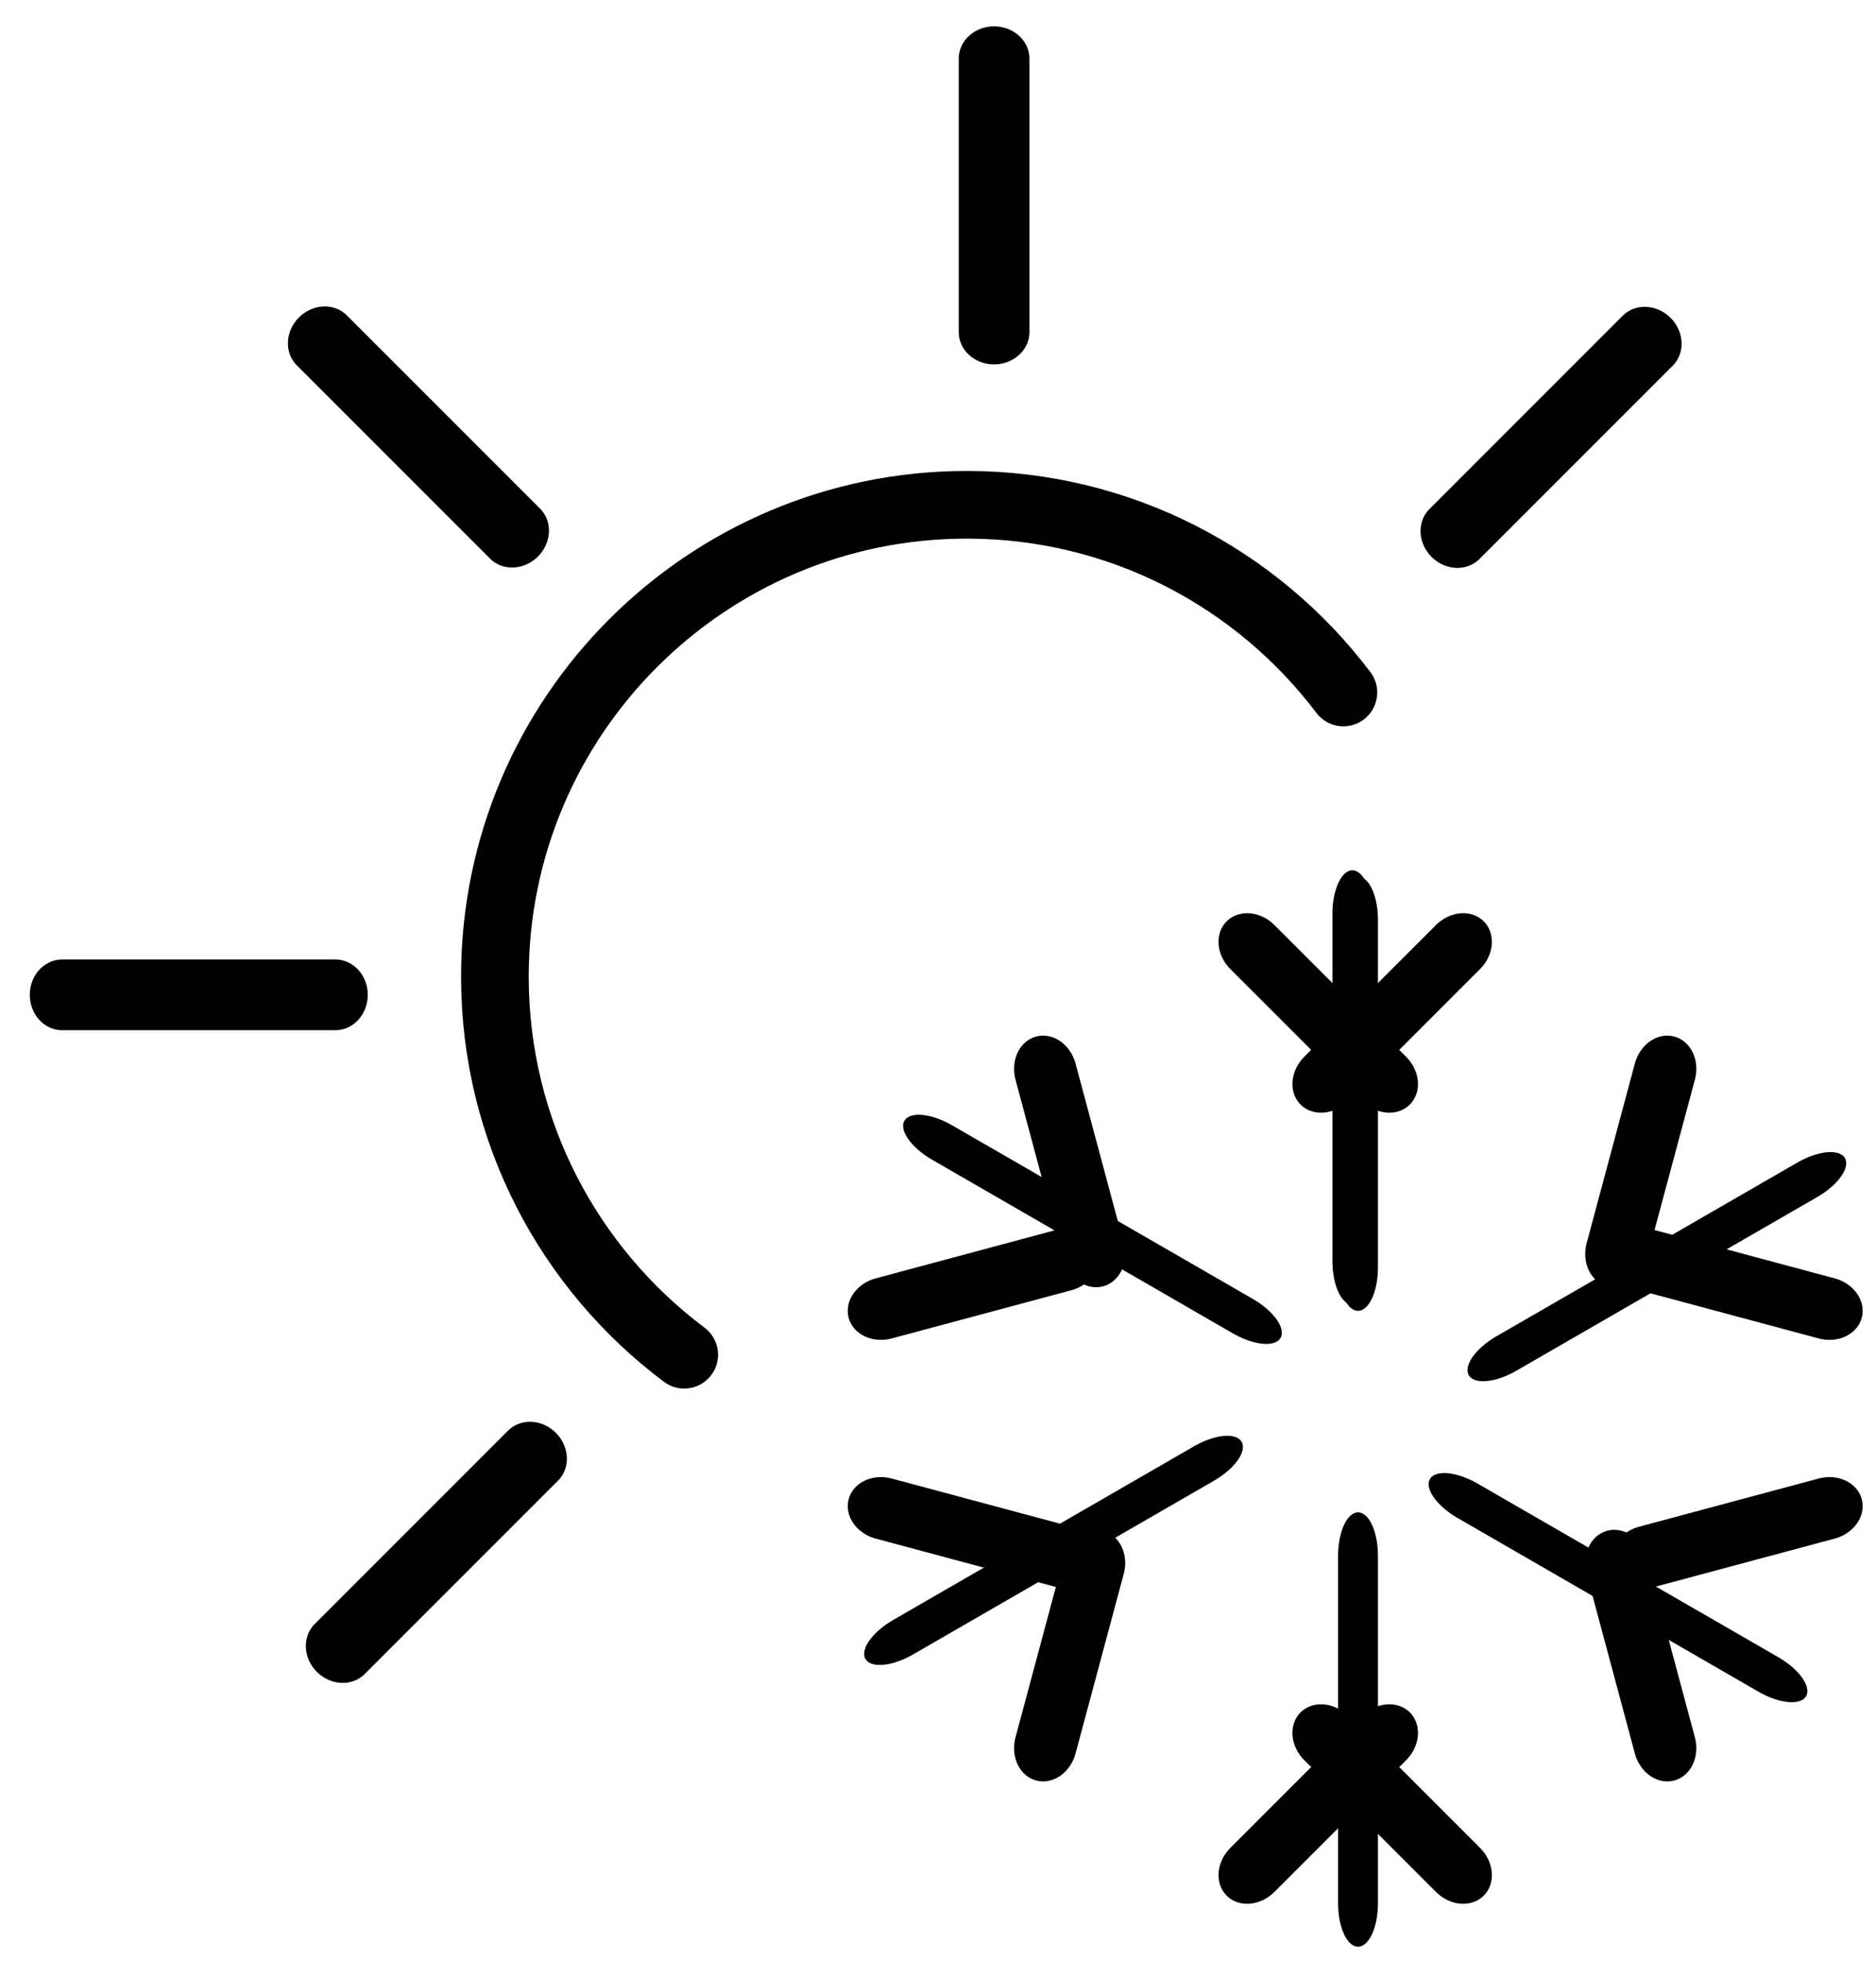
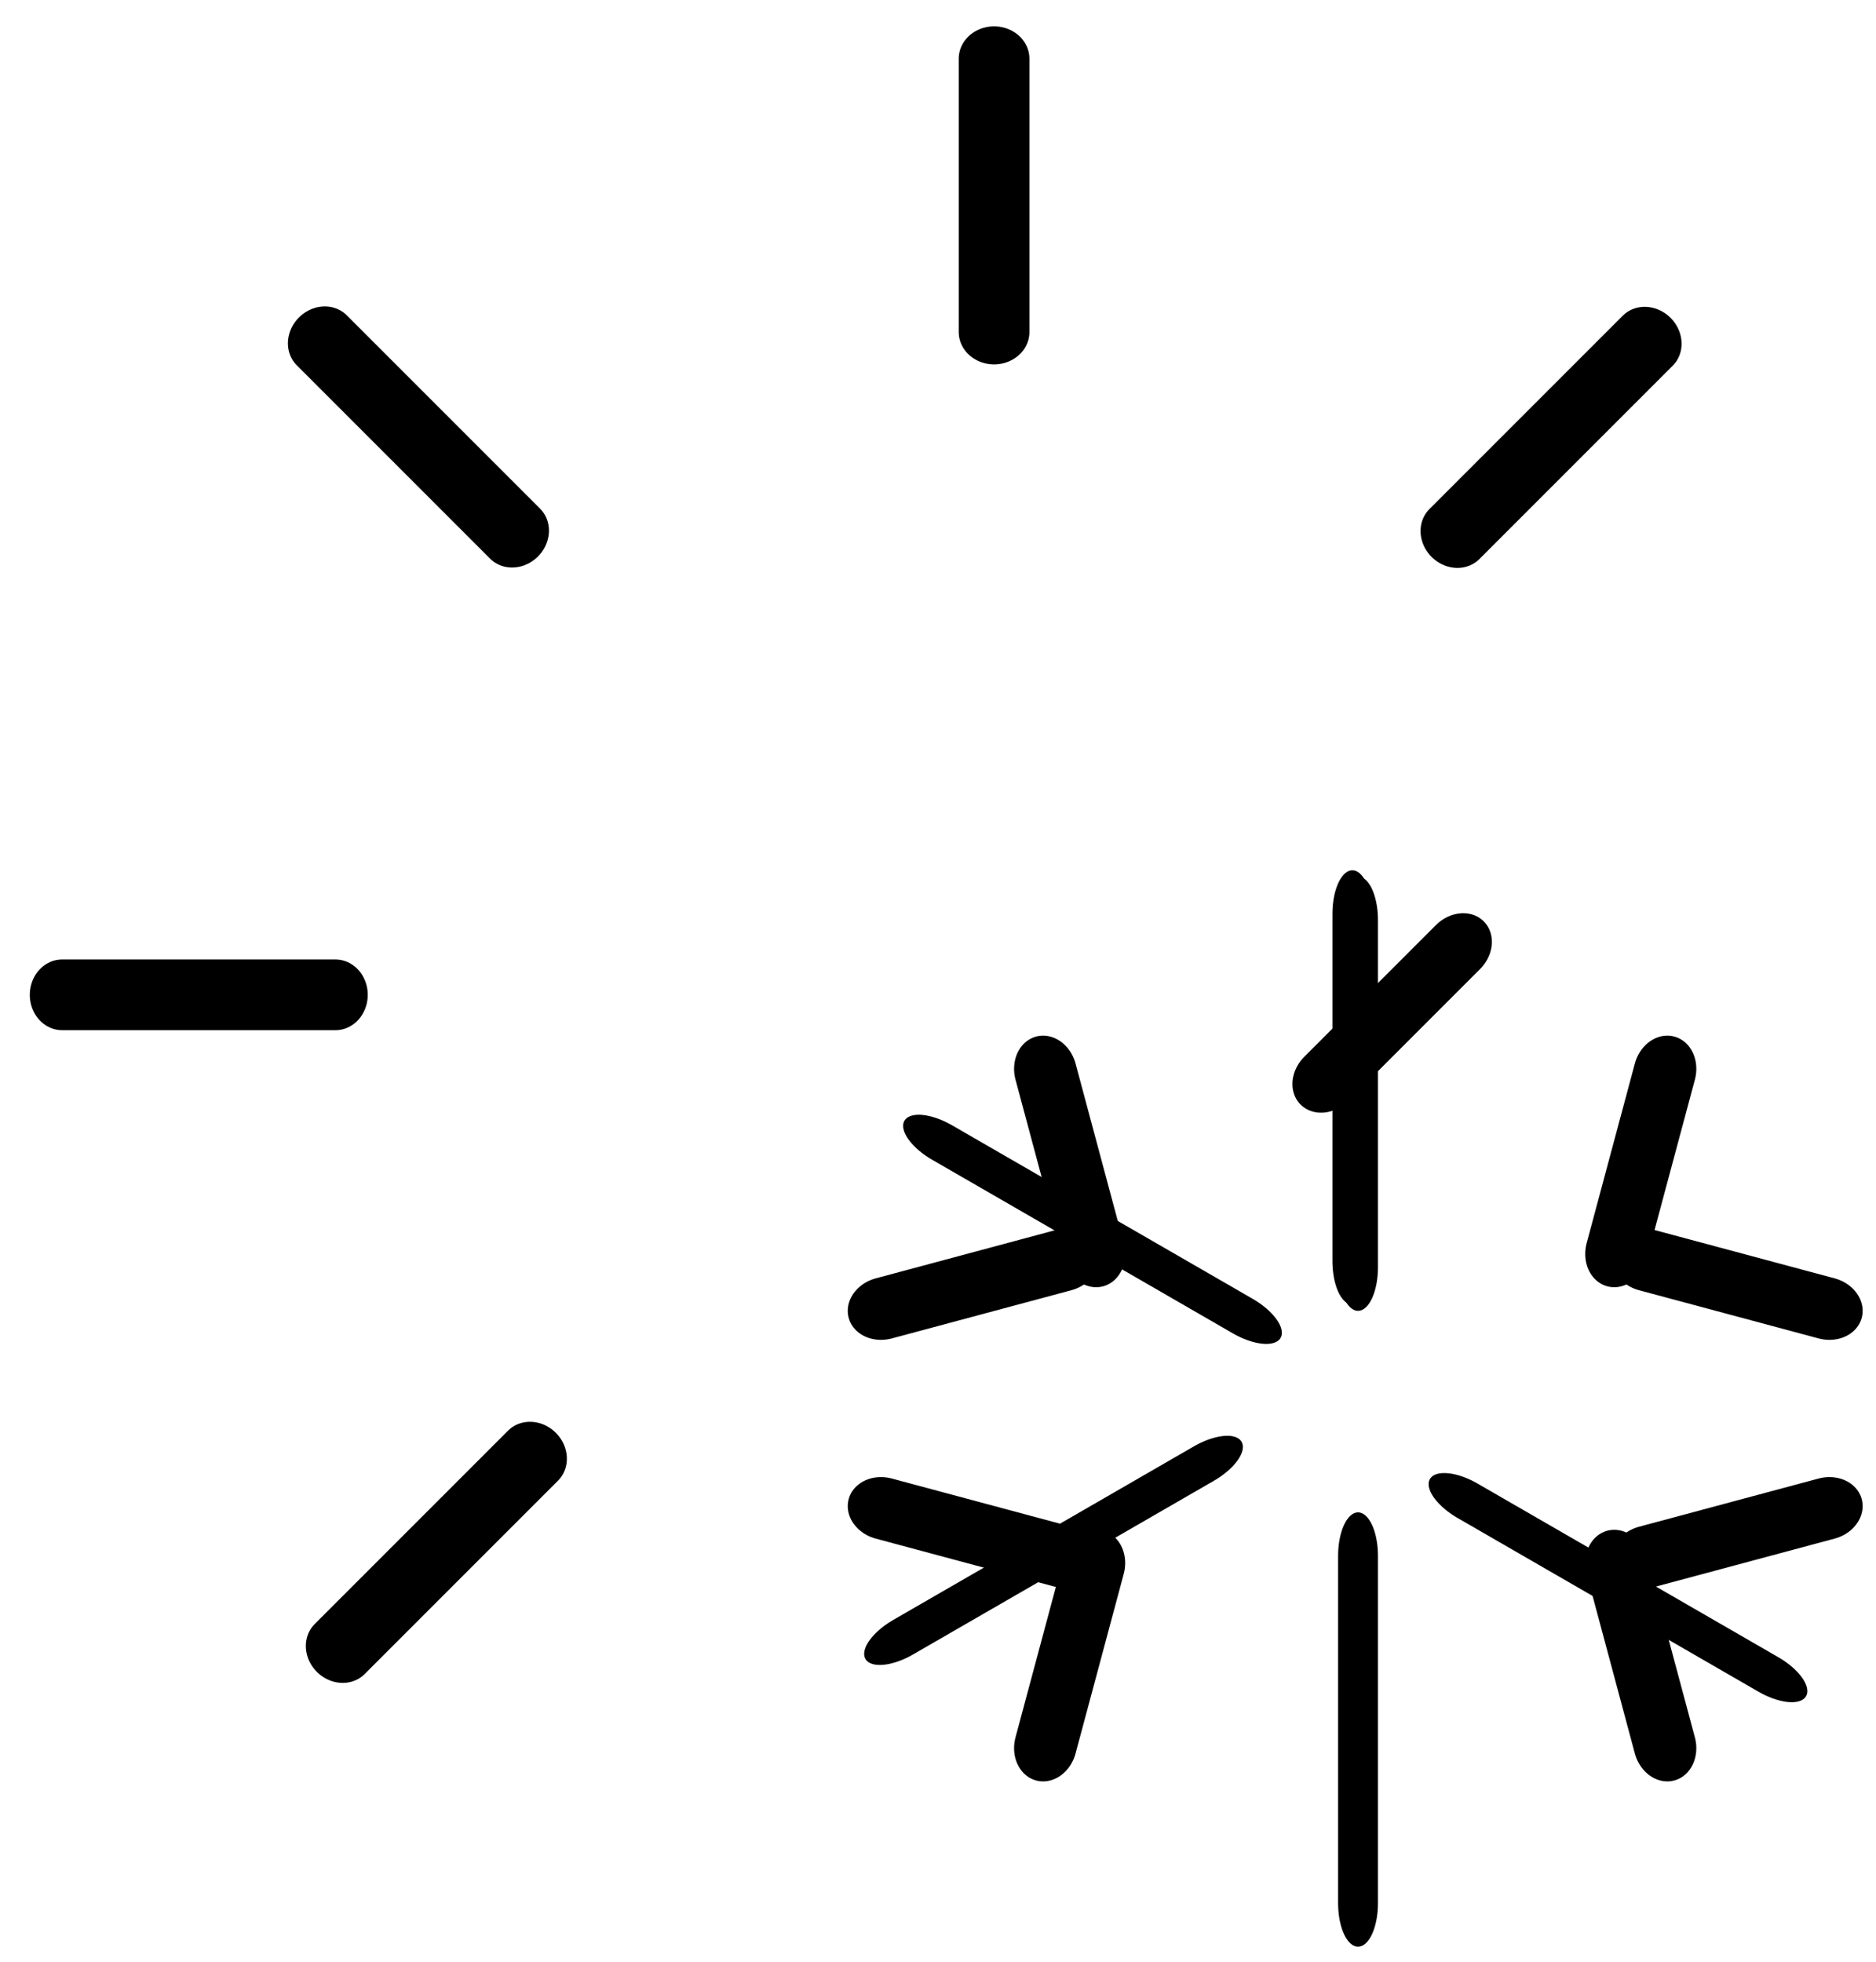
<svg xmlns="http://www.w3.org/2000/svg" width="100%" height="100%" viewBox="0 0 462 483" version="1.1" xml:space="preserve" style="fill-rule:evenodd;clip-rule:evenodd;stroke-linecap:round;stroke-miterlimit:1.5;">
  <g transform="matrix(1,0,0,1,-6459.37,-2591.09)">
    <g id="Wielosezon" transform="matrix(1.904,0,0,1.904,-4128.26,-1659.99)">
      <g transform="matrix(0.904,0,0,0.904,804.08,225.475)">
-         <path d="M5359.68,2414.18C5343.24,2401.86 5332.59,2382.22 5332.59,2360.11C5332.59,2322.85 5362.85,2292.6 5400.11,2292.6C5422.11,2292.6 5441.66,2303.14 5453.99,2319.45" style="fill:none;stroke:black;stroke-width:9.68px;" />
-       </g>
+         </g>
      <g transform="matrix(0.864,0,0,0.789,1024.57,475.994)">
        <path d="M5399,2236.12L5399,2280.94" style="fill:none;stroke:black;stroke-width:10.58px;" />
      </g>
      <g transform="matrix(0.611,0.611,-0.558,0.558,3722.82,-2269.78)">
        <path d="M5399,2236.12L5399,2280.94" style="fill:none;stroke:black;stroke-width:10.58px;" />
      </g>
      <g transform="matrix(0.611,0.611,-0.558,0.558,3578.64,-2125.6)">
        <path d="M5399,2236.12L5399,2280.94" style="fill:none;stroke:black;stroke-width:10.58px;" />
      </g>
      <g transform="matrix(1.66533e-16,0.864,-0.789,5.55112e-17,7368.42,-2303.38)">
        <path d="M5399,2236.12L5399,2280.94" style="fill:none;stroke:black;stroke-width:10.58px;" />
      </g>
      <g transform="matrix(-0.611,0.611,-0.558,-0.558,10173.9,250.689)">
        <path d="M5399,2236.12L5399,2280.94" style="fill:none;stroke:black;stroke-width:10.58px;" />
      </g>
      <g transform="matrix(0.459,0,0,1.002,3258.24,111.089)">
        <path d="M5399,2236.12L5399,2280.94" style="fill:none;stroke:black;stroke-width:11.23px;" />
      </g>
      <g transform="matrix(0.459,0,0,1.002,3258.24,193.314)">
        <path d="M5399,2236.12L5399,2280.94" style="fill:none;stroke:black;stroke-width:11.23px;" />
      </g>
      <g transform="matrix(0.229,0.397,-0.868,0.501,6421.03,-841.733)">
        <path d="M5399,2236.12L5399,2280.94" style="fill:none;stroke:black;stroke-width:11.23px;" />
      </g>
      <g transform="matrix(-0.229,0.397,-0.868,-0.501,8898.81,1379.8)">
        <path d="M5399,2236.12L5399,2280.94" style="fill:none;stroke:black;stroke-width:11.23px;" />
      </g>
      <g transform="matrix(-0.459,-5.62029e-17,1.22688e-16,-1.002,8213.79,4636.38)">
        <path d="M5399,2236.12L5399,2280.94" style="fill:none;stroke:black;stroke-width:11.23px;" />
      </g>
      <g transform="matrix(-0.229,-0.397,0.868,-0.501,5051,5671.43)">
-         <path d="M5399,2236.12L5399,2280.94" style="fill:none;stroke:black;stroke-width:11.23px;" />
-       </g>
+         </g>
      <g transform="matrix(0.229,-0.397,0.868,0.501,2573.23,3449.89)">
        <path d="M5399,2236.12L5399,2280.94" style="fill:none;stroke:black;stroke-width:11.23px;" />
      </g>
      <g transform="matrix(-0.325,0.325,-0.38,-0.38,8353.71,1569.56)">
-         <path d="M5399,2236.12L5399,2280.94" style="fill:none;stroke:black;stroke-width:17.53px;" />
-       </g>
+         </g>
      <g transform="matrix(-0.443,-0.119,0.139,-0.518,7776.9,4259.2)">
        <path d="M5399,2236.12L5399,2280.94" style="fill:none;stroke:black;stroke-width:17.53px;" />
      </g>
      <g transform="matrix(-0.119,-0.443,0.518,-0.139,5159.21,5104.48)">
        <path d="M5399,2236.12L5399,2280.94" style="fill:none;stroke:black;stroke-width:17.53px;" />
      </g>
      <g transform="matrix(0.325,-0.325,0.38,0.38,3118.32,3260.13)">
-         <path d="M5399,2236.12L5399,2280.94" style="fill:none;stroke:black;stroke-width:17.53px;" />
-       </g>
+         </g>
      <g transform="matrix(0.443,0.119,-0.139,0.518,3695.13,570.498)">
        <path d="M5399,2236.12L5399,2280.94" style="fill:none;stroke:black;stroke-width:17.53px;" />
      </g>
      <g transform="matrix(0.119,0.443,-0.518,0.139,6312.82,-274.79)">
        <path d="M5399,2236.12L5399,2280.94" style="fill:none;stroke:black;stroke-width:17.53px;" />
      </g>
      <g transform="matrix(0.325,0.325,0.38,-0.38,3118.32,1569.56)">
-         <path d="M5399,2236.12L5399,2280.94" style="fill:none;stroke:black;stroke-width:17.53px;" />
-       </g>
+         </g>
      <g transform="matrix(-0.119,0.443,0.518,0.139,5159.21,-274.79)">
        <path d="M5399,2236.12L5399,2280.94" style="fill:none;stroke:black;stroke-width:17.53px;" />
      </g>
      <g transform="matrix(-0.443,0.119,0.139,0.518,7776.9,570.498)">
        <path d="M5399,2236.12L5399,2280.94" style="fill:none;stroke:black;stroke-width:17.53px;" />
      </g>
      <g transform="matrix(-0.325,-0.325,-0.38,0.38,8353.71,3260.13)">
        <path d="M5399,2236.12L5399,2280.94" style="fill:none;stroke:black;stroke-width:17.53px;" />
      </g>
      <g transform="matrix(0.119,-0.443,-0.518,-0.139,6312.82,5104.48)">
        <path d="M5399,2236.12L5399,2280.94" style="fill:none;stroke:black;stroke-width:17.53px;" />
      </g>
      <g transform="matrix(0.443,-0.119,-0.139,-0.518,3695.13,4259.2)">
        <path d="M5399,2236.12L5399,2280.94" style="fill:none;stroke:black;stroke-width:17.53px;" />
      </g>
    </g>
  </g>
</svg>